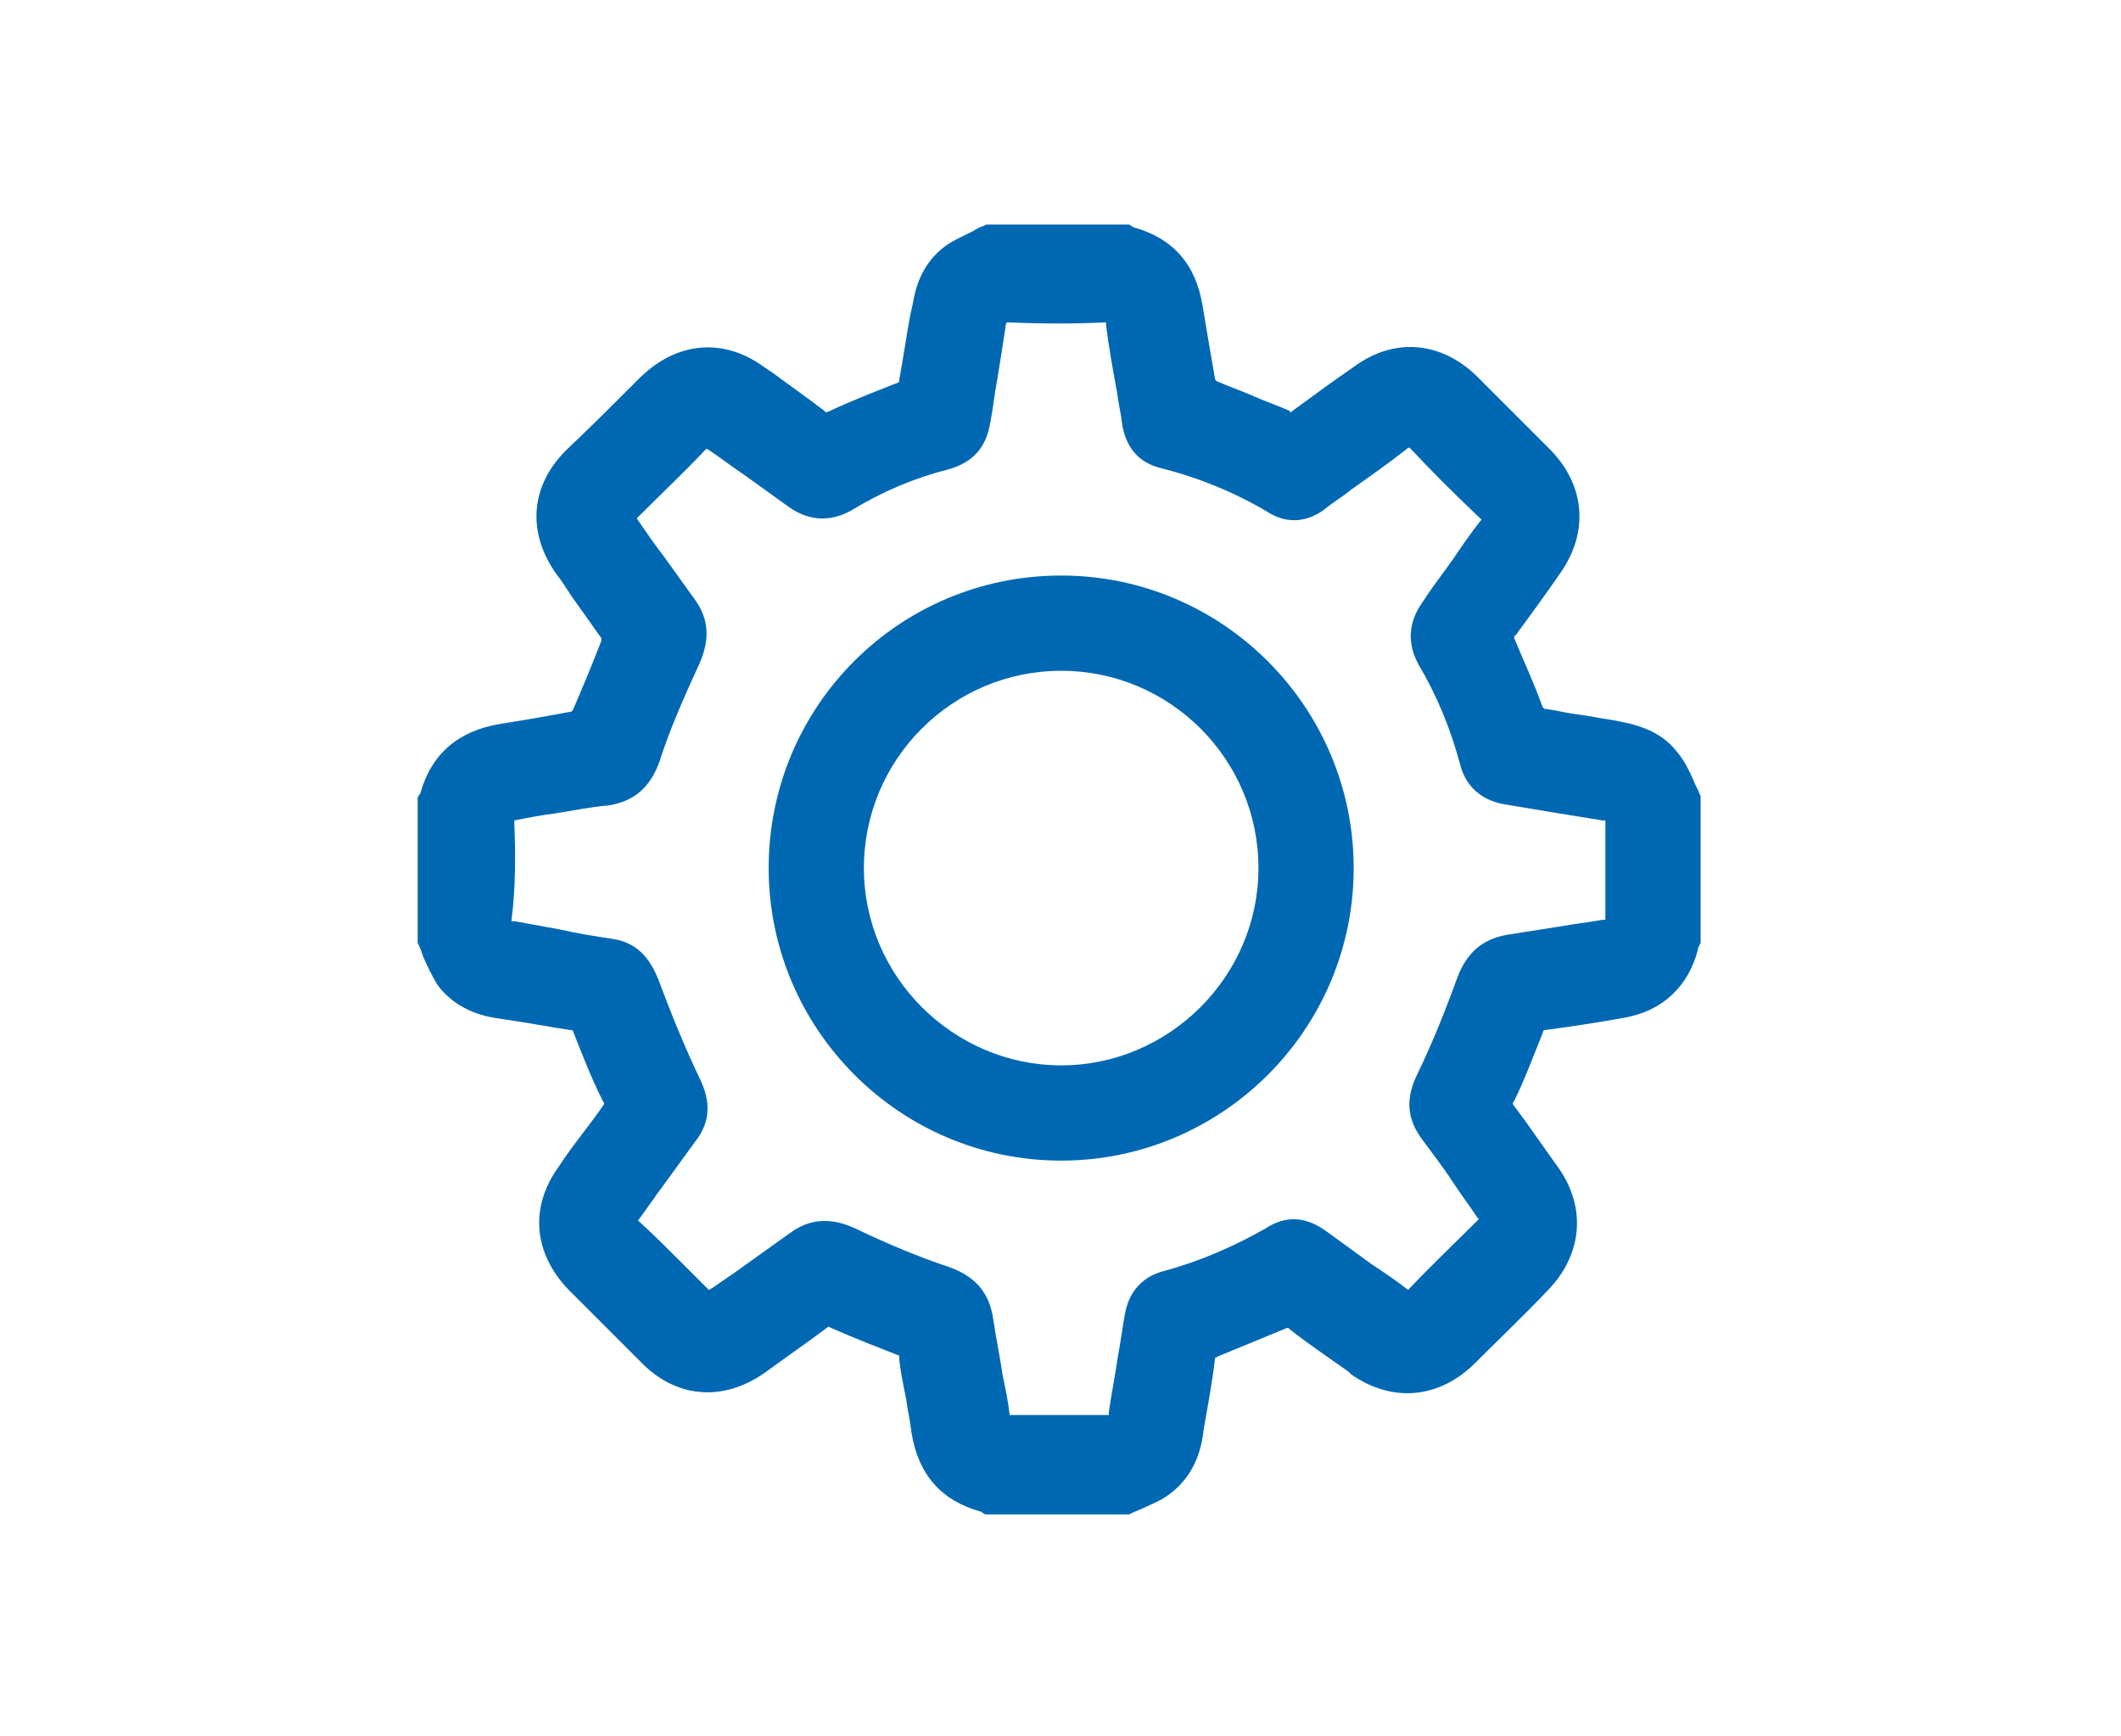
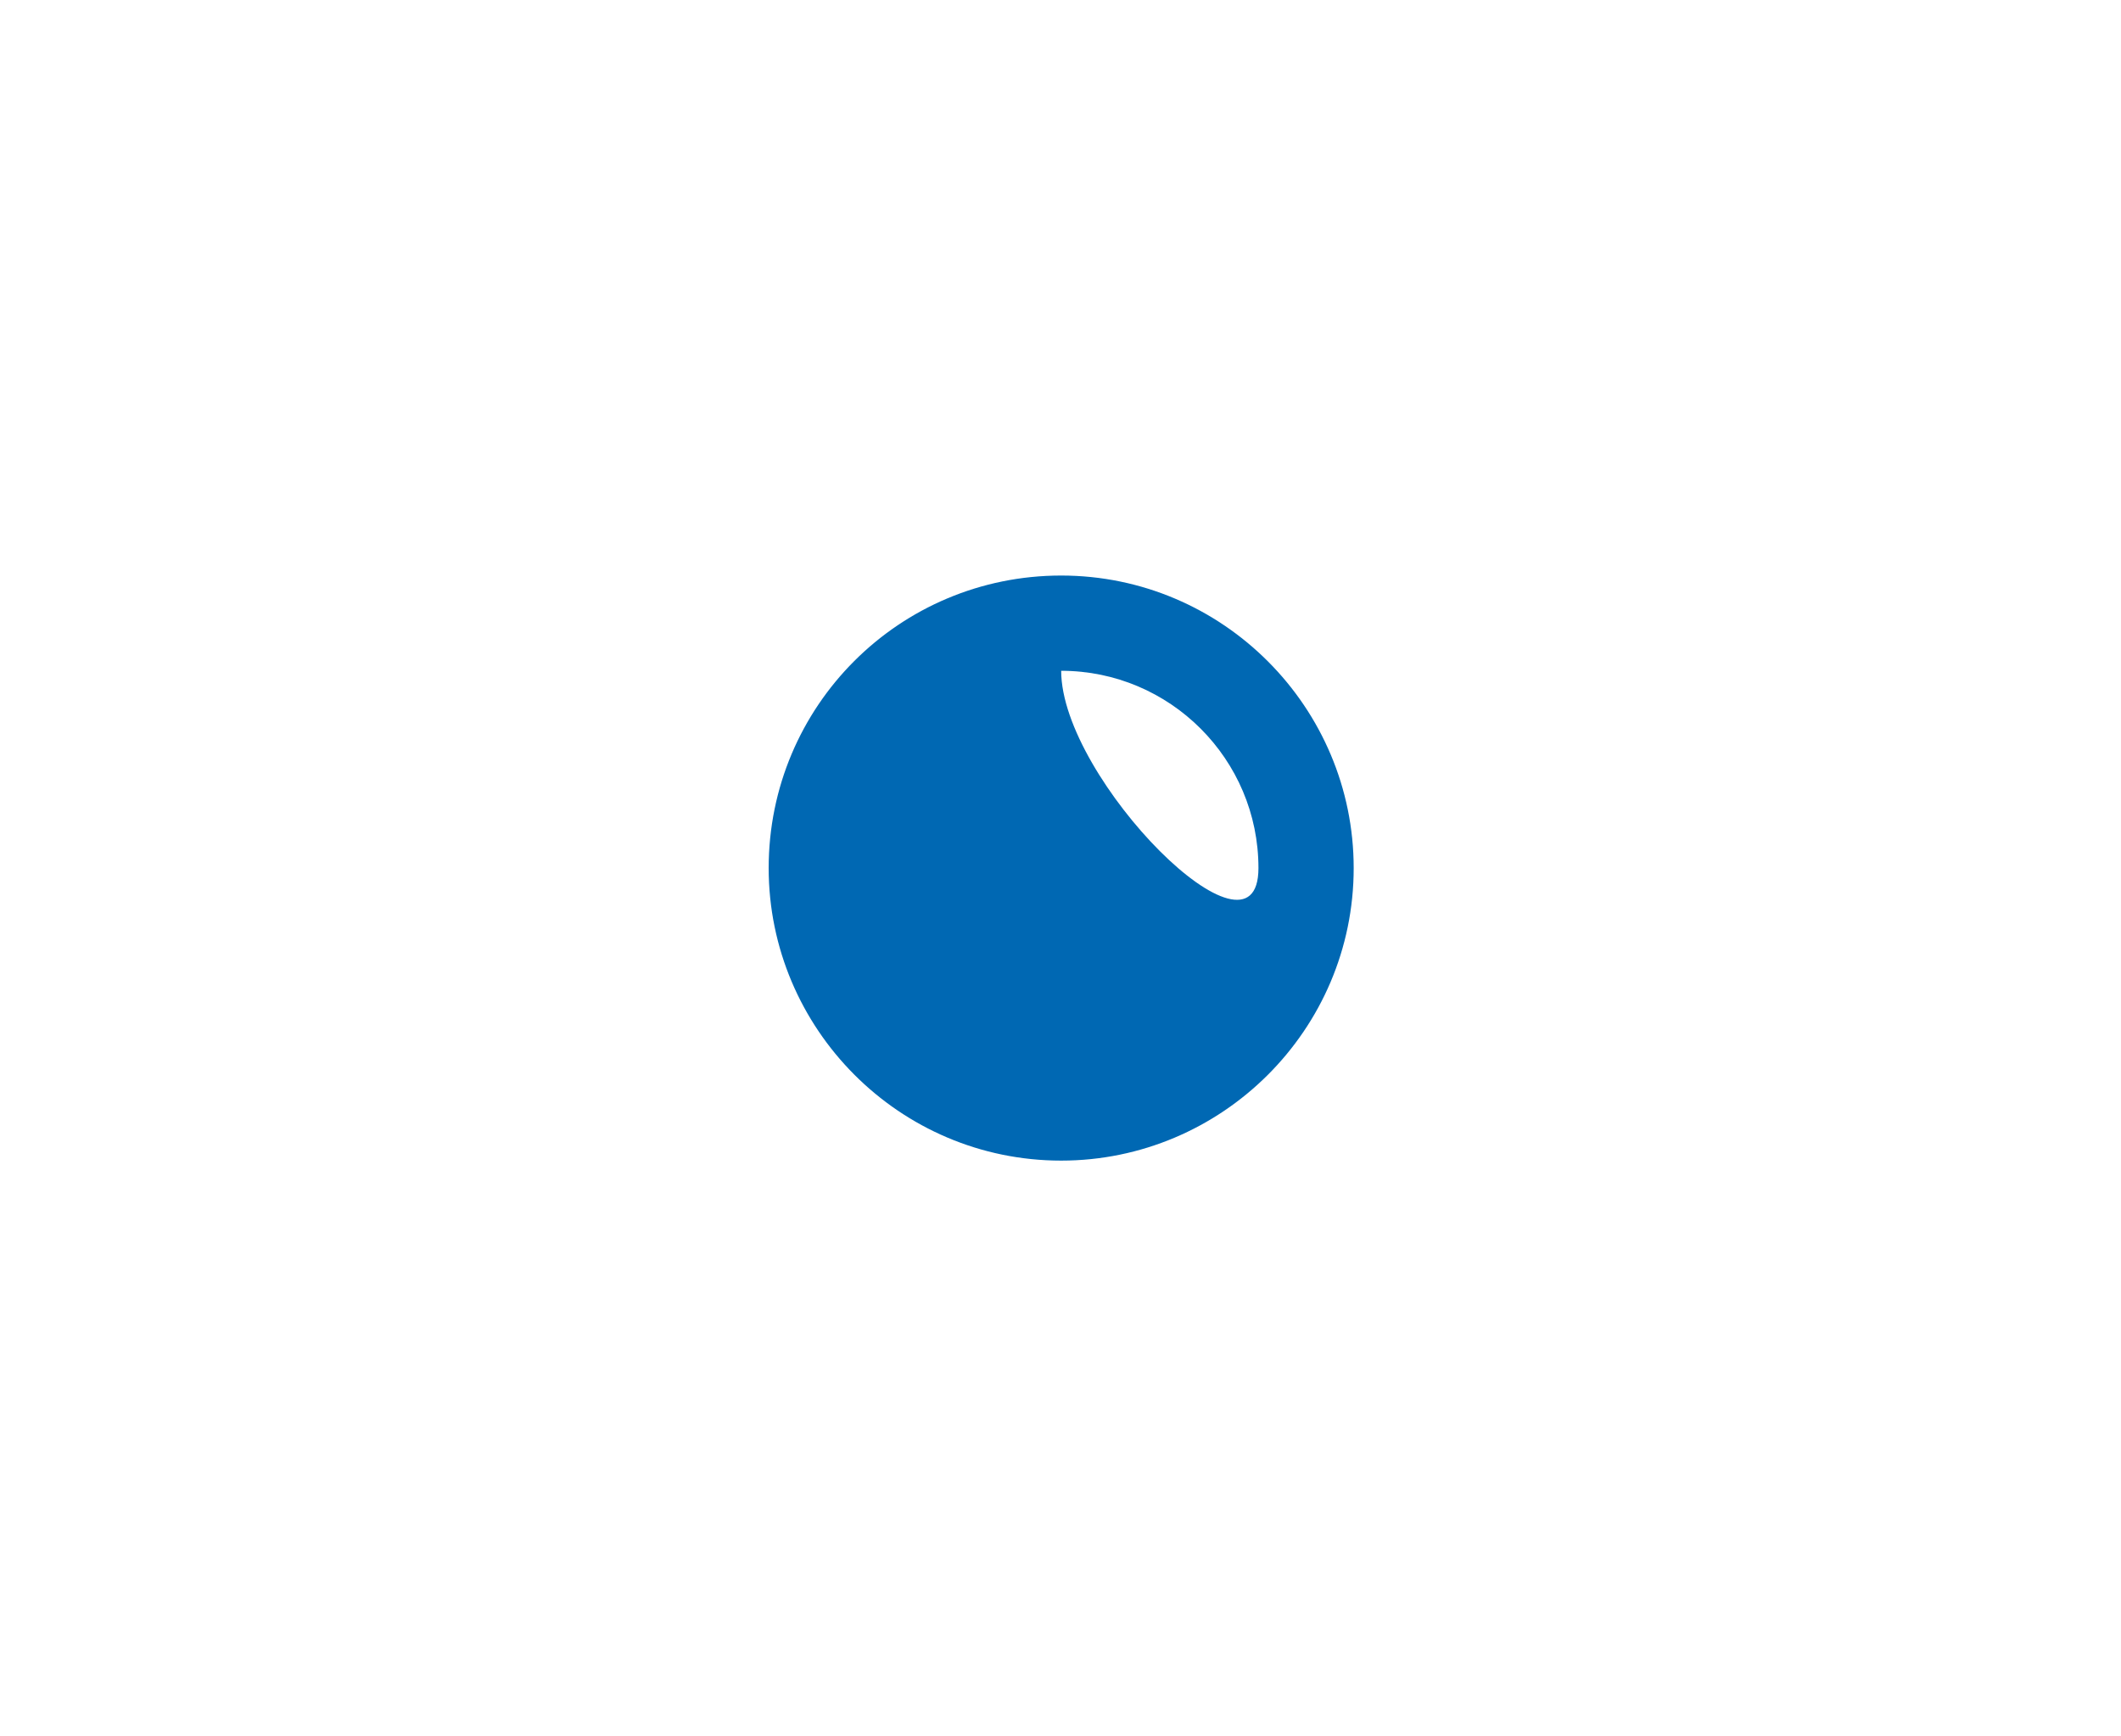
<svg xmlns="http://www.w3.org/2000/svg" version="1.1" x="0px" y="0px" viewBox="0 0 155.9 127.6" style="enable-background:new 0 0 155.9 127.6;" xml:space="preserve">
  <style type="text/css">
	.st0{fill:#0068B3;}
	.st1{fill:#FFFFFF;}
	.st2{display:none;}
</style>
  <g id="piktos">
    <g>
-       <path class="st0" d="M31.1,70.3c0.3,0.7,0.6,1.3,1,2c0.9,1.3,2.4,2.2,4.2,2.5l1.3,0.2c1.4,0.2,2.9,0.5,4.3,0.7    c0.2,0,0.2,0,0.3,0.3c0.6,1.5,1.2,3.1,2.1,4.9c0.1,0.1,0.1,0.2,0.1,0.2c0,0,0,0.1-0.1,0.2c-0.9,1.3-1.9,2.5-2.8,3.8l-0.4,0.6    c-2.2,3-1.9,6.4,0.7,9.1c1.8,1.8,3.6,3.6,5.4,5.4c2.6,2.6,6,2.8,9,0.7c1.5-1.1,3.1-2.2,4.7-3.4c0,0,0,0,0.2,0.1    c1.8,0.8,3.4,1.4,4.9,2c0.1,0,0.1,0.1,0.1,0.1c0,0,0,0.1,0,0.2c0.1,1,0.3,1.9,0.5,2.9c0.1,0.8,0.3,1.6,0.4,2.5    c0.5,3.1,2.2,5,5.1,5.8l0.3,0.2h10.6l0.2-0.1c0.2-0.1,0.5-0.2,0.7-0.3c0.6-0.3,1.2-0.5,1.8-0.9c1.5-1,2.4-2.5,2.7-4.4l0.1-0.7    c0.3-1.7,0.6-3.3,0.8-5c0-0.1,0-0.1,0-0.1c0,0,0.1,0,0.2-0.1c1.7-0.7,3.4-1.4,5.1-2.1c0.1,0,0.1,0,0.1,0c0,0,0,0,0.1,0.1    c1.4,1.1,2.9,2.1,4.3,3.1l0.2,0.2c3,2.1,6.4,1.8,9-0.7c1.8-1.8,3.7-3.6,5.5-5.5c2.5-2.6,2.8-6,0.8-8.9c-1.3-1.8-2.3-3.3-3.3-4.6    c-0.1-0.1-0.1-0.2-0.1-0.2c0,0,0-0.1,0.1-0.2c0.7-1.4,1.3-3,2.1-5c0-0.1,0.1-0.2,0.1-0.2c0,0,0.1,0,0.1,0c2.3-0.3,4.1-0.6,5.8-0.9    c2.8-0.5,4.7-2.3,5.4-5c0,0,0-0.1,0-0.1l0.2-0.4V58.5l-0.1-0.2c-0.1-0.3-0.3-0.6-0.4-0.9c-0.3-0.7-0.7-1.5-1.2-2.1    c-1.3-1.7-3.2-2.1-4.9-2.4c-0.8-0.1-1.6-0.3-2.5-0.4c-0.8-0.1-1.5-0.3-2.3-0.4c-0.1,0-0.1,0-0.1,0h0c0,0,0-0.1-0.1-0.1    c-0.6-1.7-1.4-3.4-2.1-5.1c0,0,0-0.1,0-0.1c0,0,0-0.1,0.1-0.1c1.1-1.5,2.2-3,3.3-4.6c2.1-3,1.8-6.4-0.7-9    c-1.8-1.8-3.7-3.7-5.5-5.5c-2.6-2.5-6-2.8-8.9-0.7c-1.6,1.1-3.1,2.2-4.6,3.3c0,0-0.1,0.1-0.1,0.1c0,0-0.1,0-0.1-0.1    c-0.9-0.4-1.8-0.7-2.7-1.1c-0.9-0.4-1.8-0.7-2.7-1.1c0,0-0.1-0.1-0.1-0.2c-0.3-1.7-0.6-3.5-0.9-5.3c-0.5-3.1-2.2-5-5.1-5.8    l-0.3-0.2H72.5l-0.2,0.1c-0.3,0.1-0.5,0.2-0.8,0.4c-0.6,0.3-1.3,0.6-1.9,1c-1.4,1-2.2,2.4-2.5,4.3l-0.2,0.9    c-0.3,1.6-0.5,3.1-0.8,4.7c0,0.2,0,0.2-0.3,0.3c-1.5,0.6-3.1,1.2-4.8,2c-0.2,0.1-0.3,0.1-0.3,0.1c0,0,0,0-0.1-0.1    c-1.3-1-2.6-1.9-3.8-2.8L56.2,27c-3-2.2-6.4-1.9-9.1,0.7c-1.8,1.8-3.6,3.6-5.5,5.4c-2.6,2.6-2.9,6-0.7,9.1c0.4,0.5,0.7,1,1.1,1.6    c0.7,1,1.5,2.1,2.2,3.1c0,0,0,0.1,0,0.2c-0.7,1.8-1.4,3.5-2.1,5.1c0,0-0.1,0.1-0.1,0.1c-1.6,0.3-3.3,0.6-5.2,0.9    c-3.1,0.5-5.1,2.2-5.9,5.1l-0.2,0.3v10.7l0.1,0.2C30.9,69.7,31,70,31.1,70.3z M37.8,60.3C37.8,60.3,37.8,60.3,37.8,60.3    C37.9,60.3,37.9,60.3,37.8,60.3c1-0.2,2-0.4,2.9-0.5c1.3-0.2,2.7-0.5,4-0.6c1.9-0.3,3.1-1.3,3.8-3.3c0.7-2.2,1.7-4.5,2.9-7.1    c0.8-1.8,0.7-3.3-0.3-4.7c-0.8-1.1-1.5-2.1-2.3-3.2c-0.7-0.9-1.3-1.8-2-2.8c0,0,0,0,0,0c0,0,0,0,0,0c1.9-1.9,3.6-3.5,5.1-5.1    c0,0,0,0,0,0c0,0,0,0,0.1,0c0.9,0.6,1.8,1.3,2.7,1.9c1.1,0.8,2.1,1.5,3.2,2.3c1.5,1.1,3.1,1.2,4.7,0.3c2.3-1.4,4.7-2.4,7.1-3    c1.8-0.5,2.8-1.6,3.1-3.5c0.2-1,0.3-2.1,0.5-3.1c0.2-1.2,0.4-2.5,0.6-3.8c0-0.3,0.1-0.4,0.1-0.4c0,0,0.1,0,0.3,0    c2.3,0.1,4.7,0.1,6.8,0c0.1,0,0.2,0,0.2,0c0,0,0,0.1,0,0.2c0.2,1.6,0.5,3.3,0.8,4.9c0.1,0.8,0.3,1.6,0.4,2.5    c0.3,1.6,1.2,2.7,2.8,3.1c2.8,0.7,5.5,1.8,8,3.3c1.3,0.8,2.8,0.7,4.1-0.3c0.6-0.5,1.3-0.9,1.9-1.4c1.4-1,2.7-1.9,4.1-3    c0.1-0.1,0.1-0.1,0.2-0.1c0,0,0.1,0.1,0.2,0.2c1.4,1.5,2.9,3,5,5c0,0,0.1,0.1,0.1,0.1c0,0,0,0-0.1,0.1c-0.7,0.9-1.4,1.9-2,2.8    c-0.7,1-1.5,2-2.2,3.1c-1.1,1.5-1.2,3.1-0.3,4.7c1.3,2.2,2.3,4.6,3,7.2c0.4,1.7,1.6,2.7,3.2,3c1.2,0.2,2.4,0.4,3.6,0.6    c1.2,0.2,2.5,0.4,3.7,0.6c0.1,0,0.1,0,0.2,0c0,0,0,0.1,0,0.1c0,2.2,0,4.5,0,7.1c0,0.1,0,0.1,0,0.1c0,0-0.1,0-0.2,0    c-1.1,0.2-2.1,0.3-3.2,0.5c-1.3,0.2-2.5,0.4-3.8,0.6c-1.8,0.3-3,1.3-3.7,3.2c-0.8,2.2-1.7,4.5-2.9,7c-0.9,1.8-0.8,3.3,0.3,4.8    c0.8,1.1,1.6,2.1,2.3,3.2c0.6,0.9,1.2,1.7,1.8,2.6c0,0,0.1,0.1,0.1,0.1c0,0,0,0-0.1,0.1c-1.6,1.6-3.3,3.2-5.1,5.1c0,0,0,0,0,0    c0,0,0,0,0,0c-0.9-0.7-1.8-1.3-2.7-1.9c-1.1-0.8-2.2-1.6-3.3-2.4c-1.5-1.1-3-1.2-4.5-0.2c-2.3,1.3-4.8,2.4-7.4,3.1    c-1.6,0.4-2.6,1.5-2.9,3.1c-0.2,1-0.3,2-0.5,3c-0.2,1.4-0.5,2.9-0.7,4.3c0,0.1,0,0.2,0,0.2c0,0-0.1,0-0.2,0c-1.1,0-2.2,0-3.4,0    c-1.1,0-2.3,0-3.7,0c0,0,0,0,0,0c0,0,0,0,0-0.1c-0.1-0.9-0.3-1.9-0.5-2.8c-0.2-1.4-0.5-2.8-0.7-4.2c-0.3-1.9-1.3-3.1-3.3-3.8    c-2.1-0.7-4.3-1.6-6.8-2.8c-1.1-0.5-2.9-1.1-4.8,0.3c-1.4,1-2.8,2-4.2,3l-1.6,1.1c-0.1,0-0.1,0.1-0.2,0.1c0,0,0,0,0,0l-1.8-1.8    c-1.1-1.1-2.2-2.2-3.4-3.3c0,0,0,0,0,0c0.6-0.8,1.2-1.7,1.8-2.5c0.8-1.1,1.6-2.2,2.4-3.3c1.1-1.4,1.2-2.9,0.3-4.7    c-1-2.1-2-4.5-3-7.2c-0.5-1.2-1.3-2.7-3.4-3c-1.3-0.2-2.6-0.4-3.9-0.7c-1.1-0.2-2.2-0.4-3.3-0.6c-0.1,0-0.1,0-0.2,0    c0,0,0-0.1,0-0.1C37.9,65.3,37.9,62.9,37.8,60.3z" />
-       <path class="st0" d="M78,85.3c11.8,0,21.5-9.6,21.5-21.5c0-11.8-9.6-21.5-21.5-21.5s-21.5,9.6-21.5,21.5    C56.5,75.6,66.1,85.3,78,85.3z M78,49.3c8,0,14.5,6.5,14.5,14.5S85.9,78.3,78,78.3s-14.5-6.5-14.5-14.5S70,49.3,78,49.3z" />
+       <path class="st0" d="M78,85.3c11.8,0,21.5-9.6,21.5-21.5c0-11.8-9.6-21.5-21.5-21.5s-21.5,9.6-21.5,21.5    C56.5,75.6,66.1,85.3,78,85.3z M78,49.3c8,0,14.5,6.5,14.5,14.5s-14.5-6.5-14.5-14.5S70,49.3,78,49.3z" />
    </g>
  </g>
  <g id="bezeichnung" class="st2">
</g>
</svg>